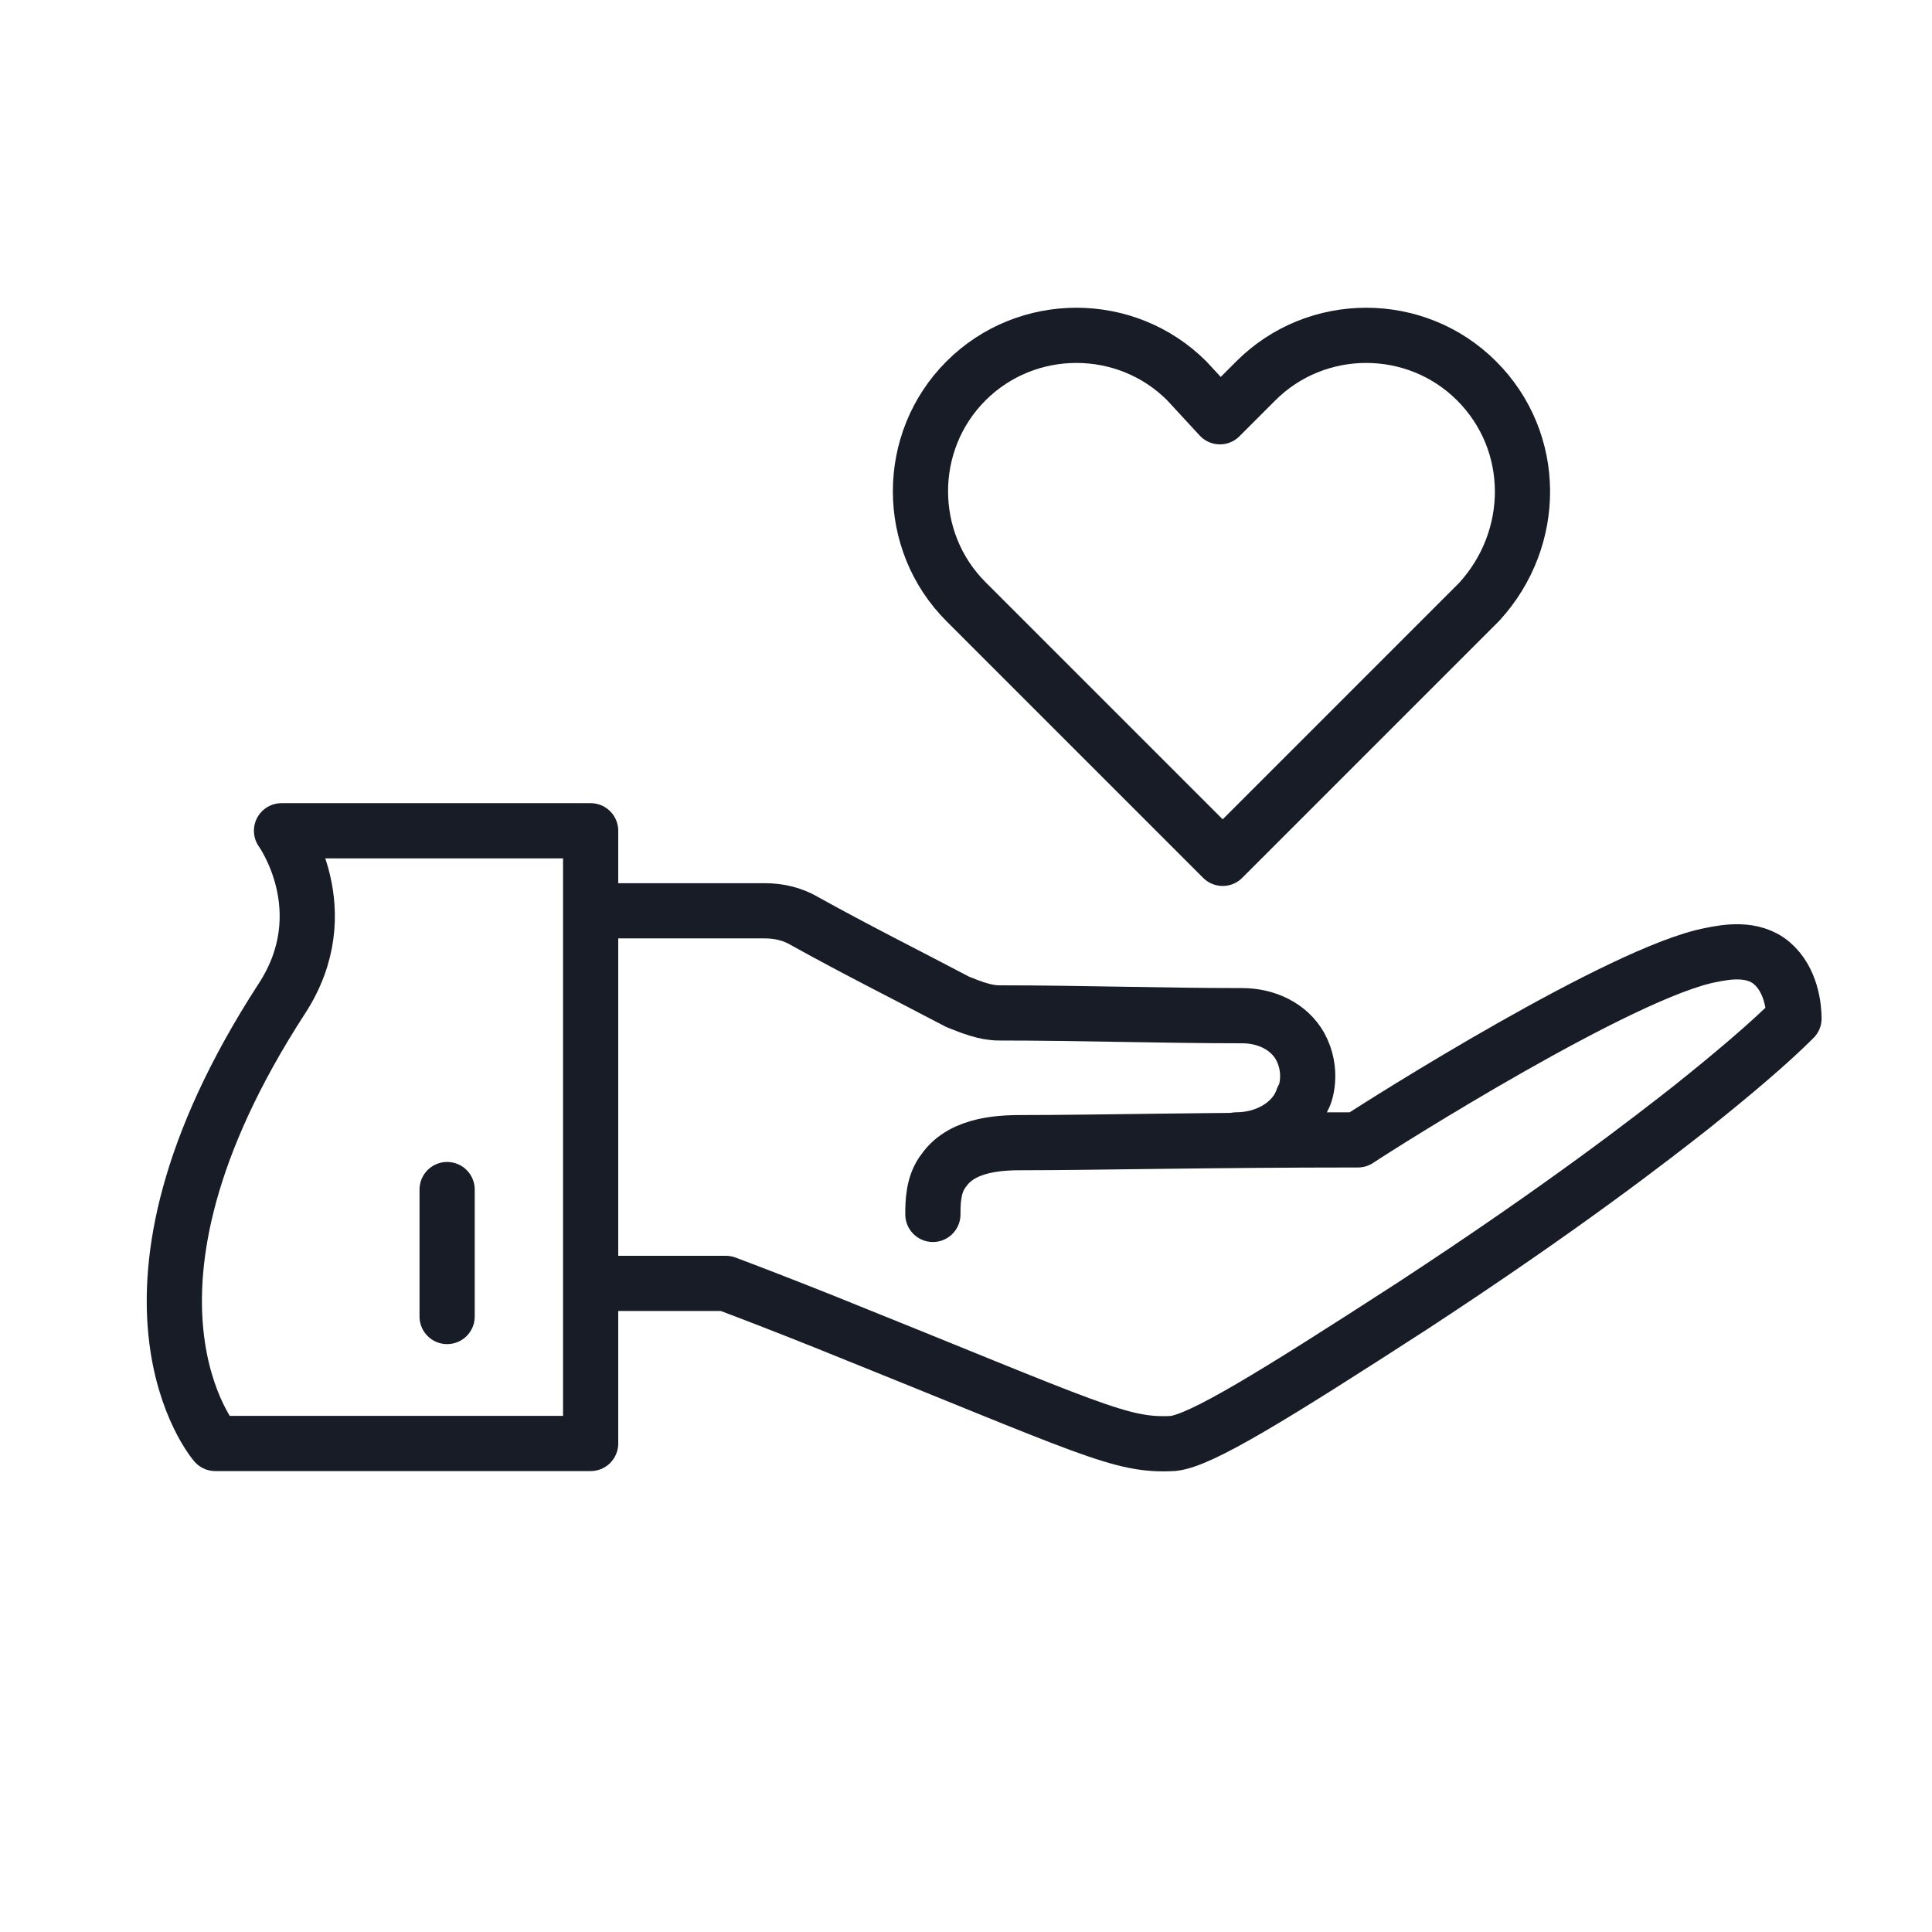
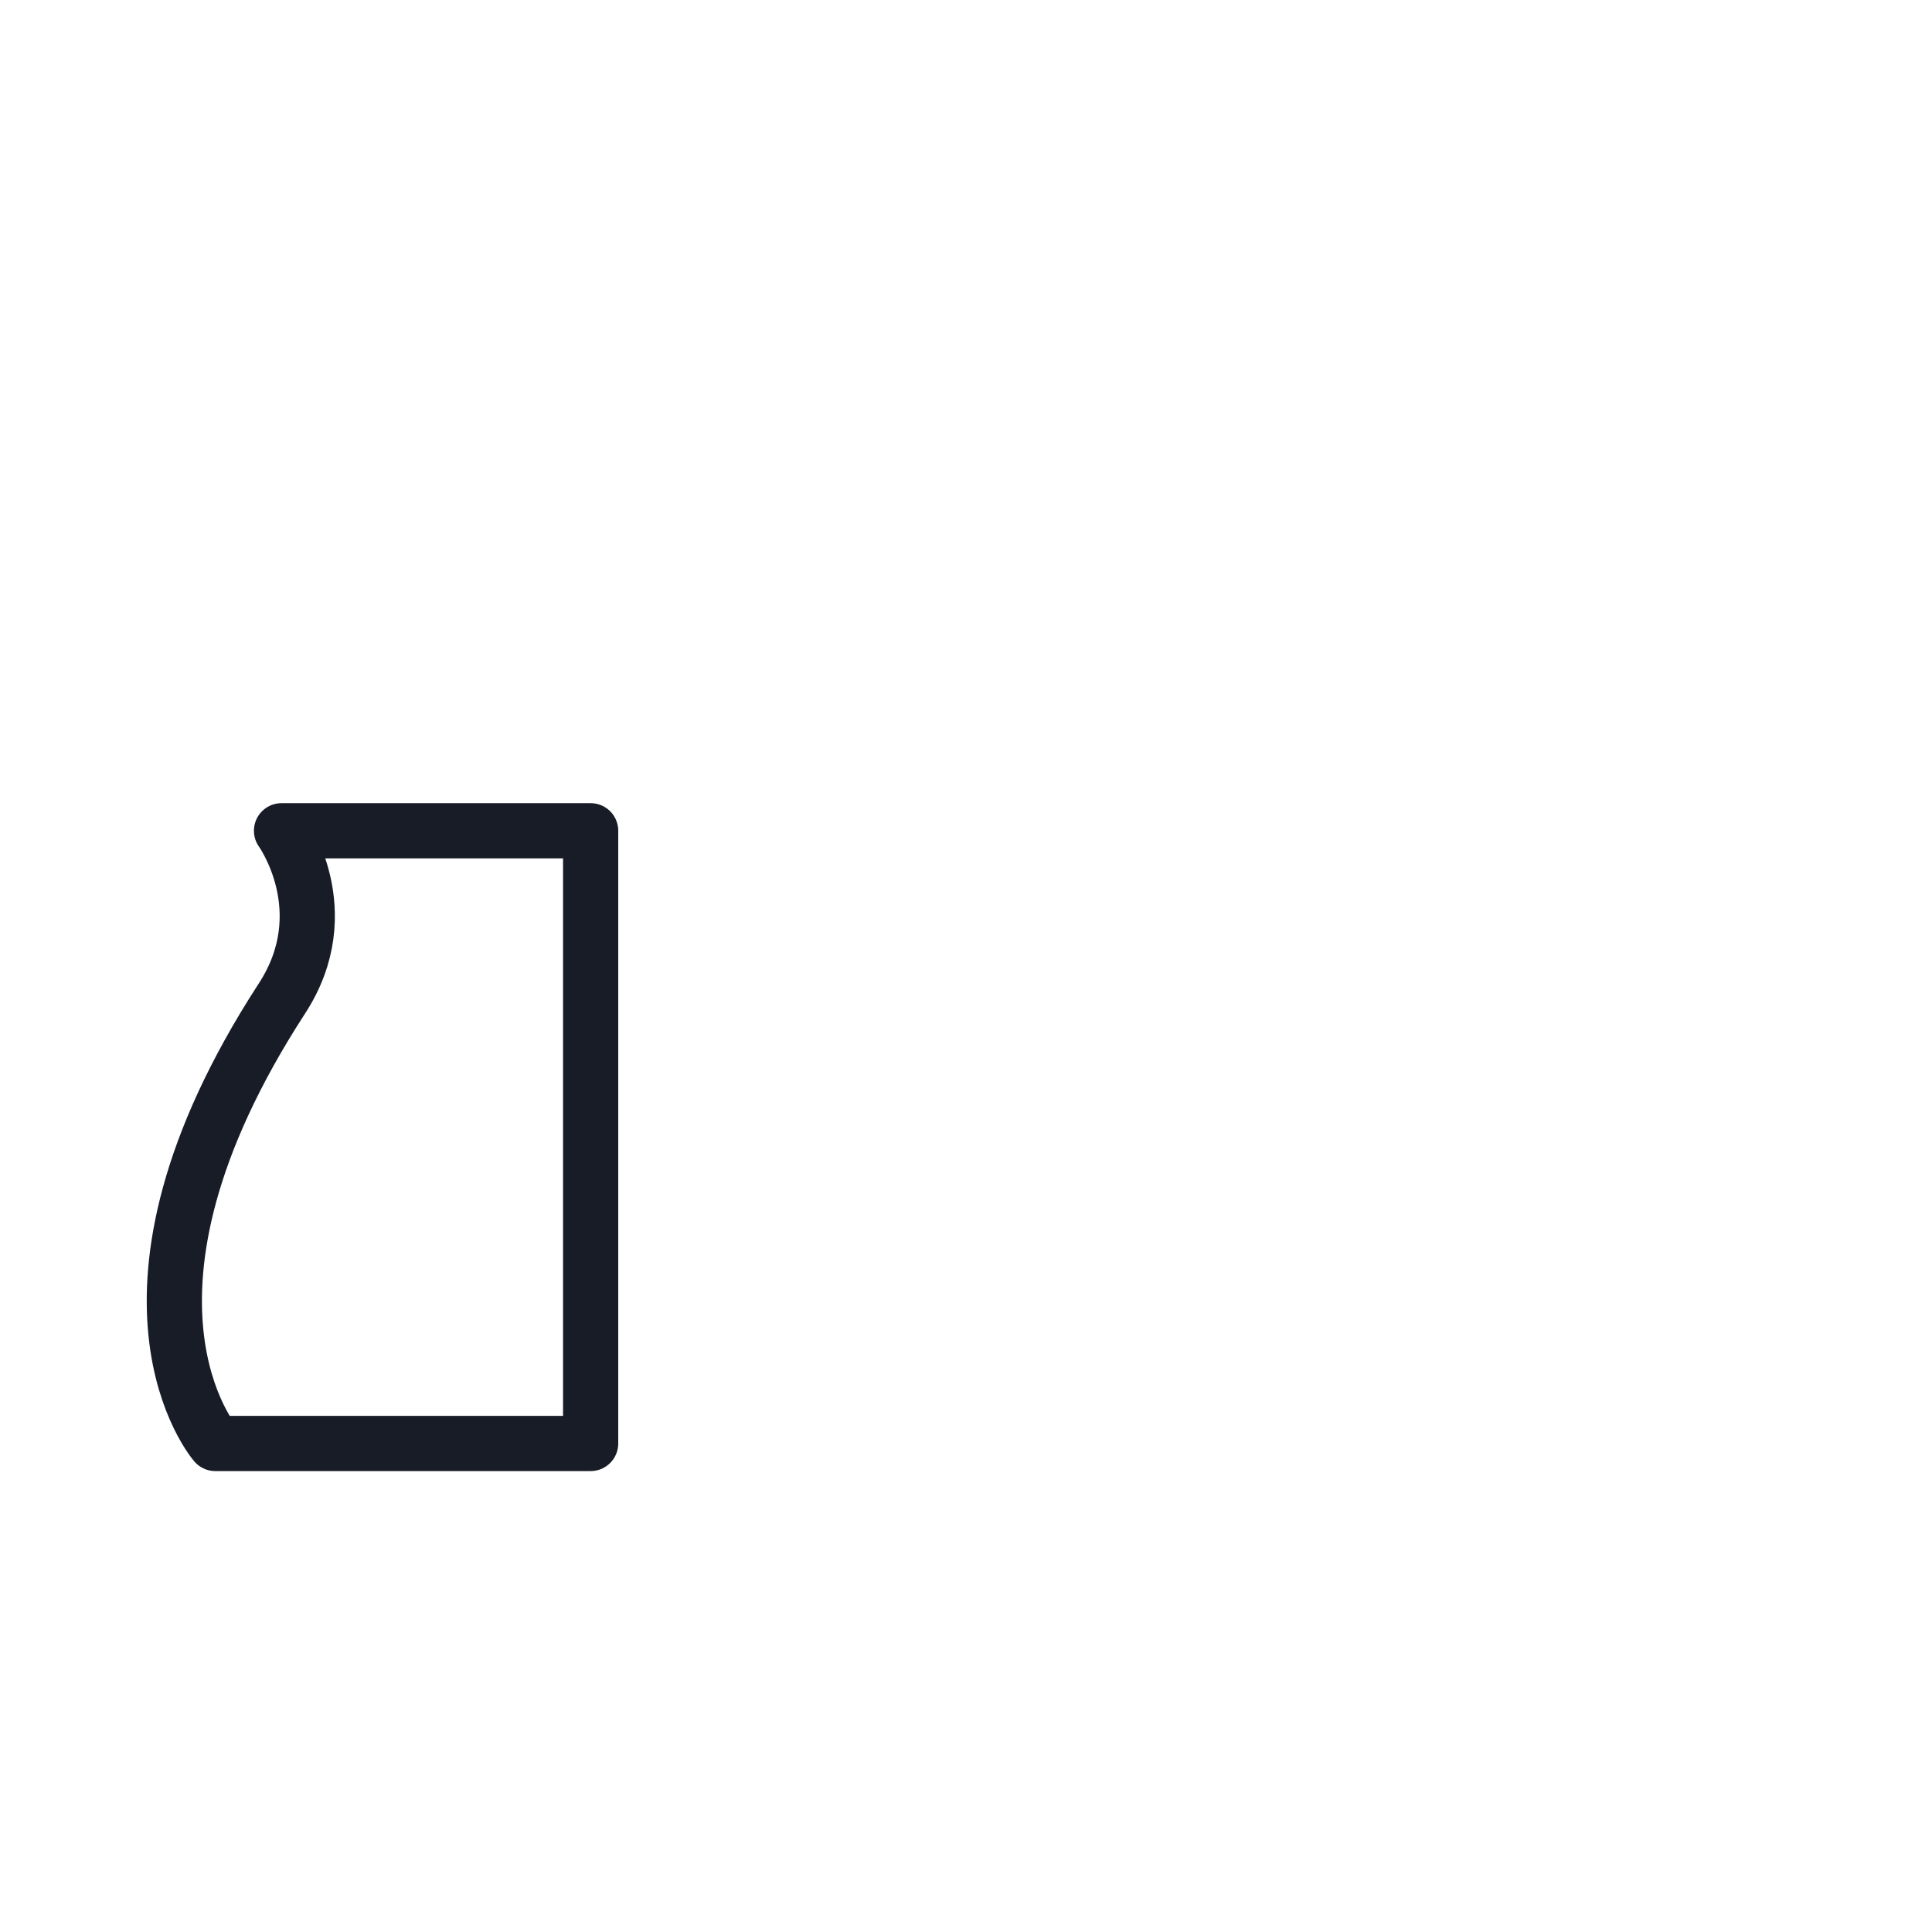
<svg xmlns="http://www.w3.org/2000/svg" version="1.1" id="Layer_1" x="0px" y="0px" viewBox="0 0 70 70" style="enable-background:new 0 0 70 70;" xml:space="preserve">
  <style type="text/css">
	.st0{fill:none;stroke:#181C27;stroke-width:2;stroke-linecap:round;stroke-linejoin:round;}
	.st1{fill:#FFFFFF;stroke:#181C27;stroke-width:2;stroke-linecap:round;stroke-linejoin:round;}
	.st2{fill:#181C26;}
	.st3{fill:none;stroke:#181C26;stroke-width:2;stroke-linecap:round;stroke-linejoin:round;stroke-miterlimit:10;}
	.st4{fill:none;stroke:#181C27;stroke-width:2.281;stroke-linecap:round;stroke-linejoin:round;}
	.st5{fill:none;stroke:#231F20;stroke-width:0.45;stroke-linecap:round;stroke-linejoin:round;stroke-miterlimit:10;}
	.st6{fill:none;stroke:#171C27;stroke-width:2;stroke-linecap:round;stroke-linejoin:round;stroke-dasharray:2.5,5;}
	.st7{fill:none;stroke:#171C27;stroke-width:2;stroke-linecap:round;stroke-linejoin:round;}
	.st8{fill:none;stroke:#010101;stroke-width:2;stroke-linecap:round;stroke-linejoin:round;}
	.st9{fill:none;stroke:#010101;stroke-width:2;stroke-linecap:round;stroke-linejoin:round;stroke-dasharray:1.76,3.961;}
	.st10{fill:none;stroke:#010101;stroke-width:2;stroke-linecap:round;stroke-linejoin:round;stroke-miterlimit:10;}
	.st11{fill:#181C27;stroke:#181C27;stroke-width:2;stroke-linecap:round;stroke-linejoin:round;}
	.st12{fill:none;stroke:#181C27;stroke-width:2;stroke-linejoin:round;}
	.st13{fill:none;stroke:#181C27;stroke-width:2;stroke-linecap:round;stroke-linejoin:round;stroke-dasharray:2.07,4.09;}
	.st14{fill:none;stroke:#181C26;stroke-width:2;stroke-linecap:round;stroke-linejoin:round;}
	.st15{fill:none;stroke:#181C26;stroke-width:2;stroke-linecap:round;stroke-linejoin:round;stroke-dasharray:1.966,4.423;}
	.st16{fill:#181C27;}
	.st17{fill:none;stroke:#181C26;stroke-width:2;stroke-linecap:round;stroke-linejoin:round;stroke-dasharray:4.893,4.35;}
	.st18{fill:none;stroke:#181C26;stroke-width:2;stroke-linecap:round;stroke-linejoin:round;stroke-dasharray:4.32,3.84;}
	.st19{fill:none;stroke:#181C26;stroke-width:2;stroke-linecap:round;stroke-linejoin:round;stroke-dasharray:4.597,4.087;}
	.st20{fill-rule:evenodd;clip-rule:evenodd;fill:none;stroke:#010101;stroke-linejoin:round;stroke-miterlimit:10;}
	.st21{fill:#FFFFFF;stroke:#181C27;stroke-width:2;stroke-linejoin:round;}
</style>
  <g>
    <g>
      <g>
-         <path class="st0" d="M21.6,46.5h4.7c0.8,0.3,2.1,0.8,3.6,1.4c9.7,3.9,10.7,4.5,12.6,4.4c1-0.1,3.6-1.7,8.7-5     c5.5-3.6,8.7-6.1,10.1-7.2c1.5-1.2,2.8-2.3,3.7-3.2c0-0.4-0.1-1.4-0.8-2c-0.7-0.6-1.7-0.4-2.2-0.3c-3.2,0.6-11.9,6.1-12.8,6.7     c-5.4,0-9.6,0.1-12.1,0.1c-0.7,0-2.2,0-2.9,1c-0.4,0.5-0.4,1.2-0.4,1.6" />
-         <path class="st0" d="M21.6,33h6.1c0.5,0,1,0.1,1.5,0.4c1.8,1,3.6,1.9,5.5,2.9c0.5,0.2,1,0.4,1.5,0.4c2.9,0,5.9,0.1,8.8,0.1     c0.9,0,1.7,0.4,2.1,1.1c0.5,0.9,0.2,1.8,0.1,1.9c-0.3,0.9-1.3,1.5-2.4,1.5" />
-       </g>
+         </g>
      <path class="st0" d="M21.3,52.3H7.8c0,0-4.6-5.3,2.4-16.1c2.1-3.2,0-6.1,0-6.1h11.2V52.3z" />
    </g>
-     <path class="st0" d="M53.5,13.8c-2.2-2.2-5.8-2.2-8,0l-1.3,1.3l0,0L43,13.8c-2.2-2.2-5.8-2.2-8,0l0,0c-2.2,2.2-2.2,5.8,0,8l4,4l0,0   l5.3,5.3l5.3-5.3l0,0l4-4C55.7,19.5,55.7,16,53.5,13.8z" />
  </g>
-   <line class="st0" x1="16.2" y1="43.1" x2="16.2" y2="47.7" />
</svg>